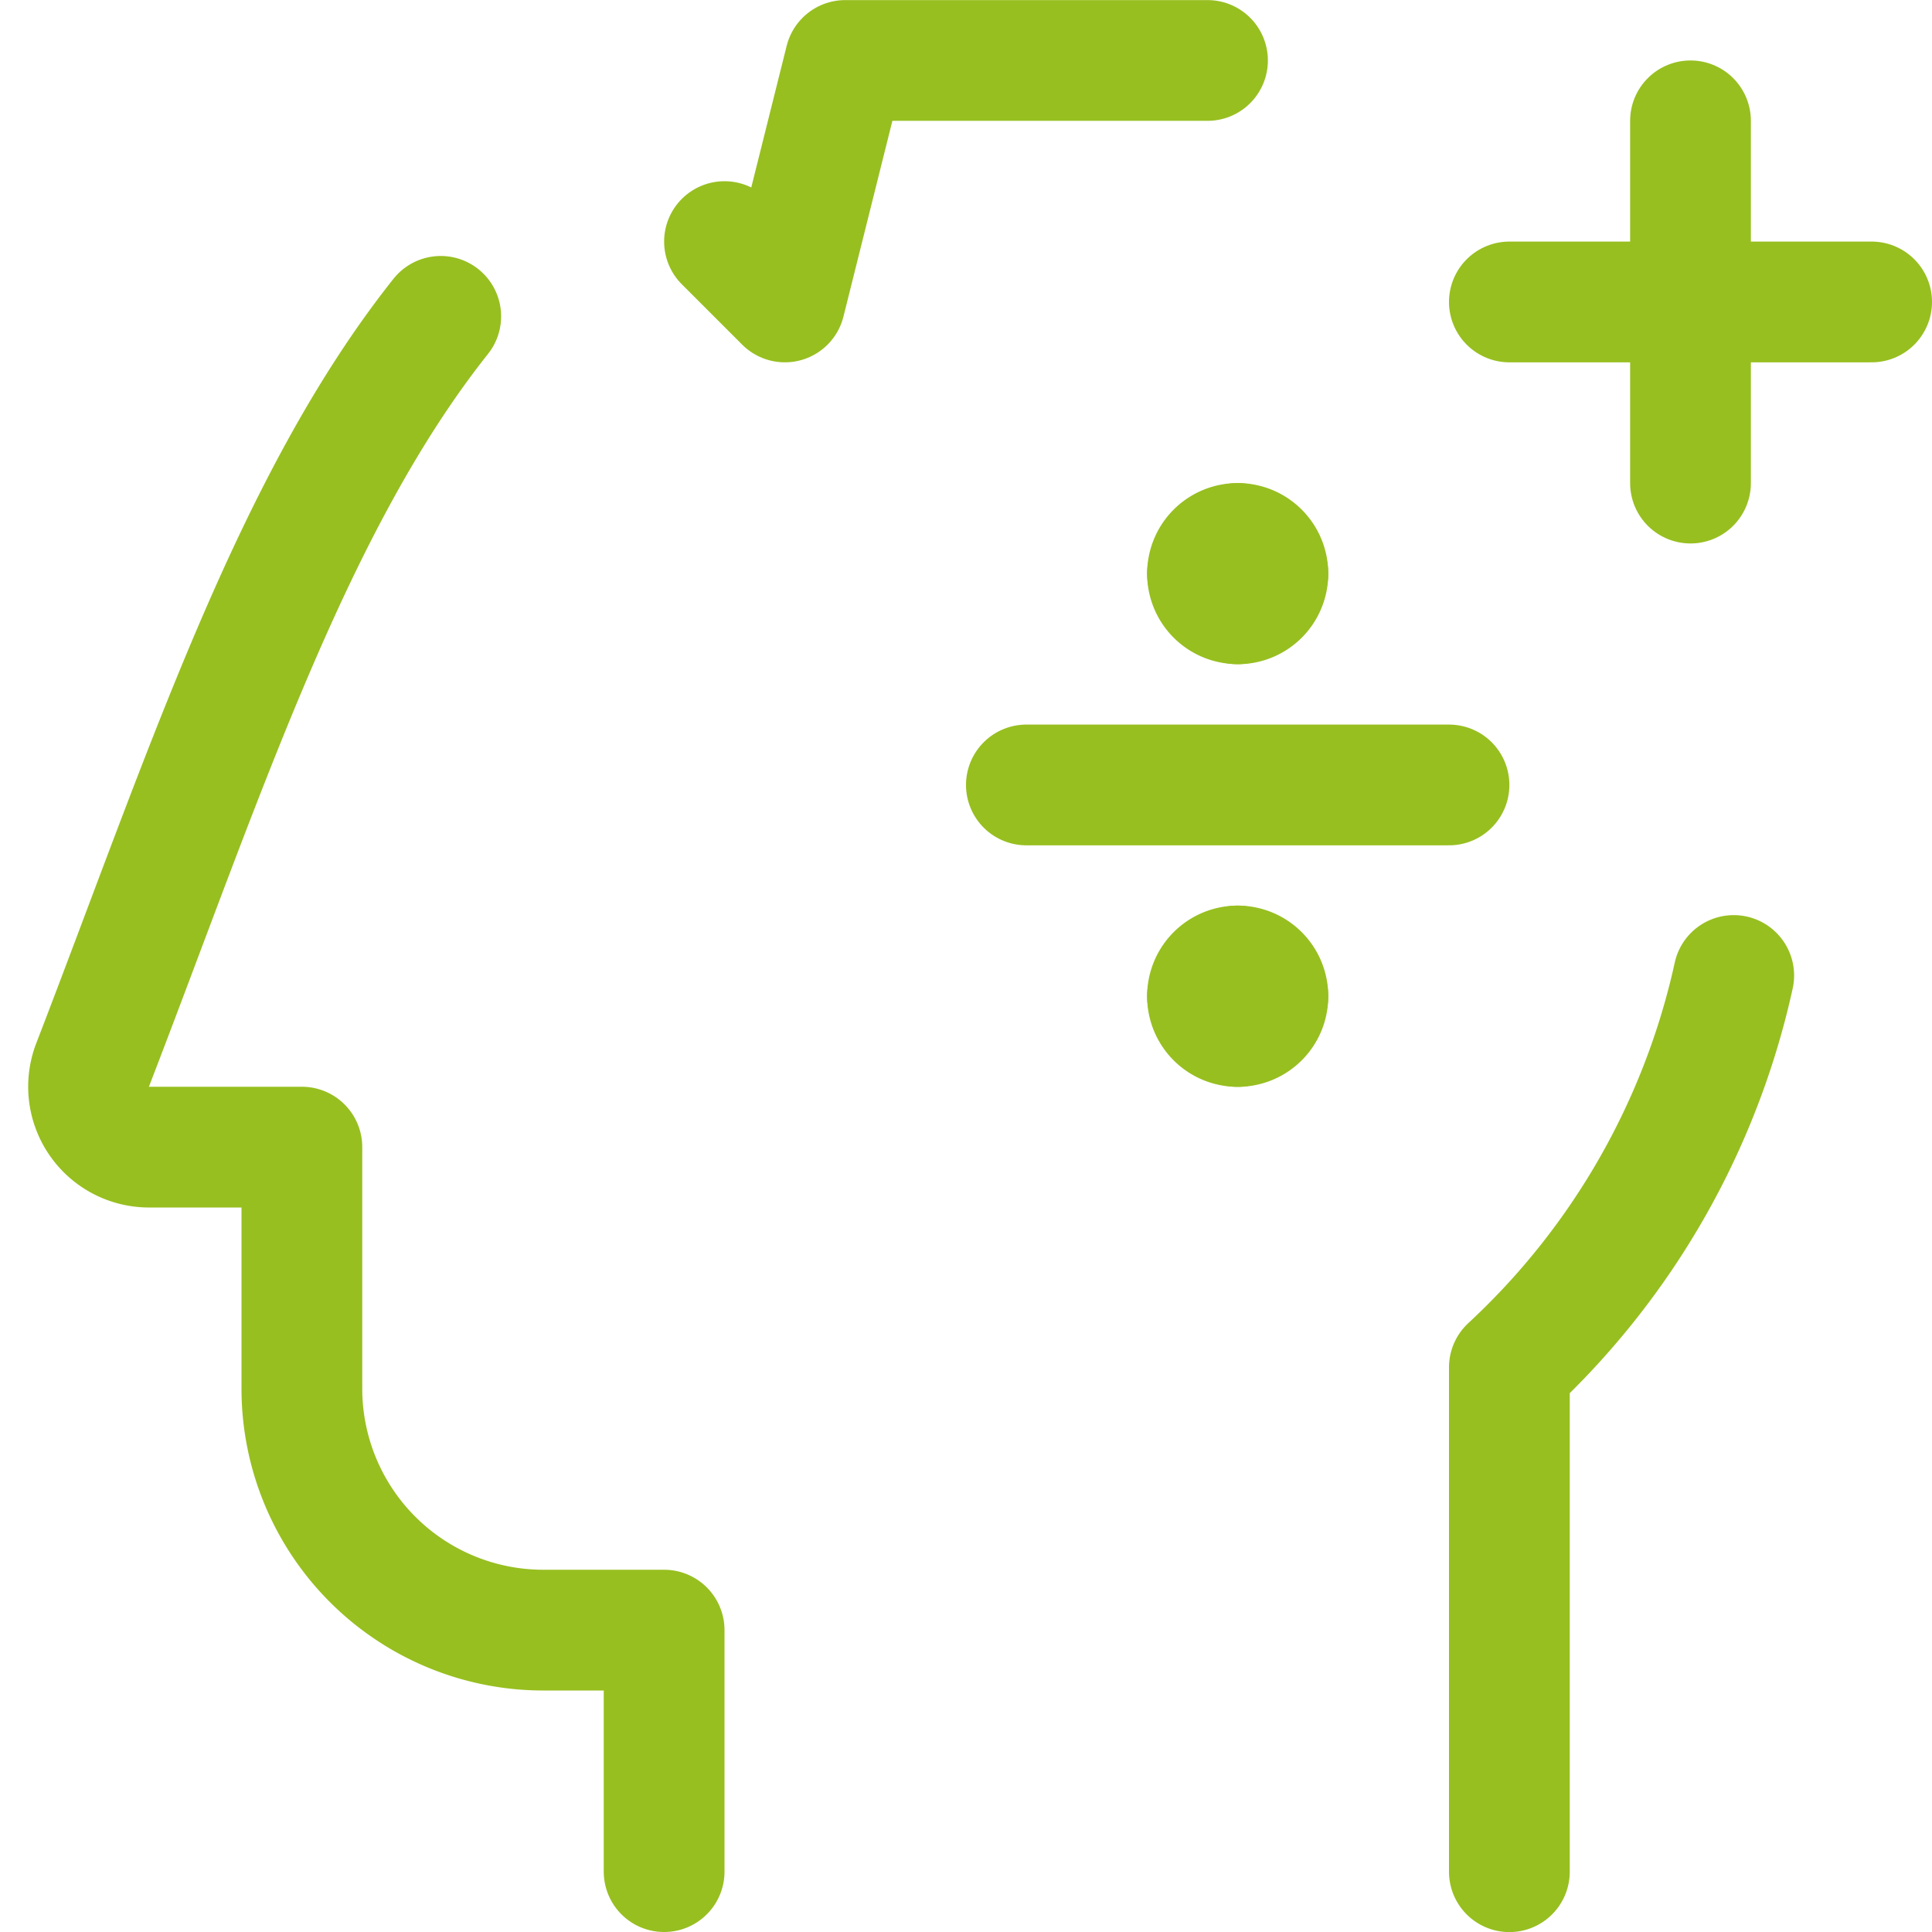
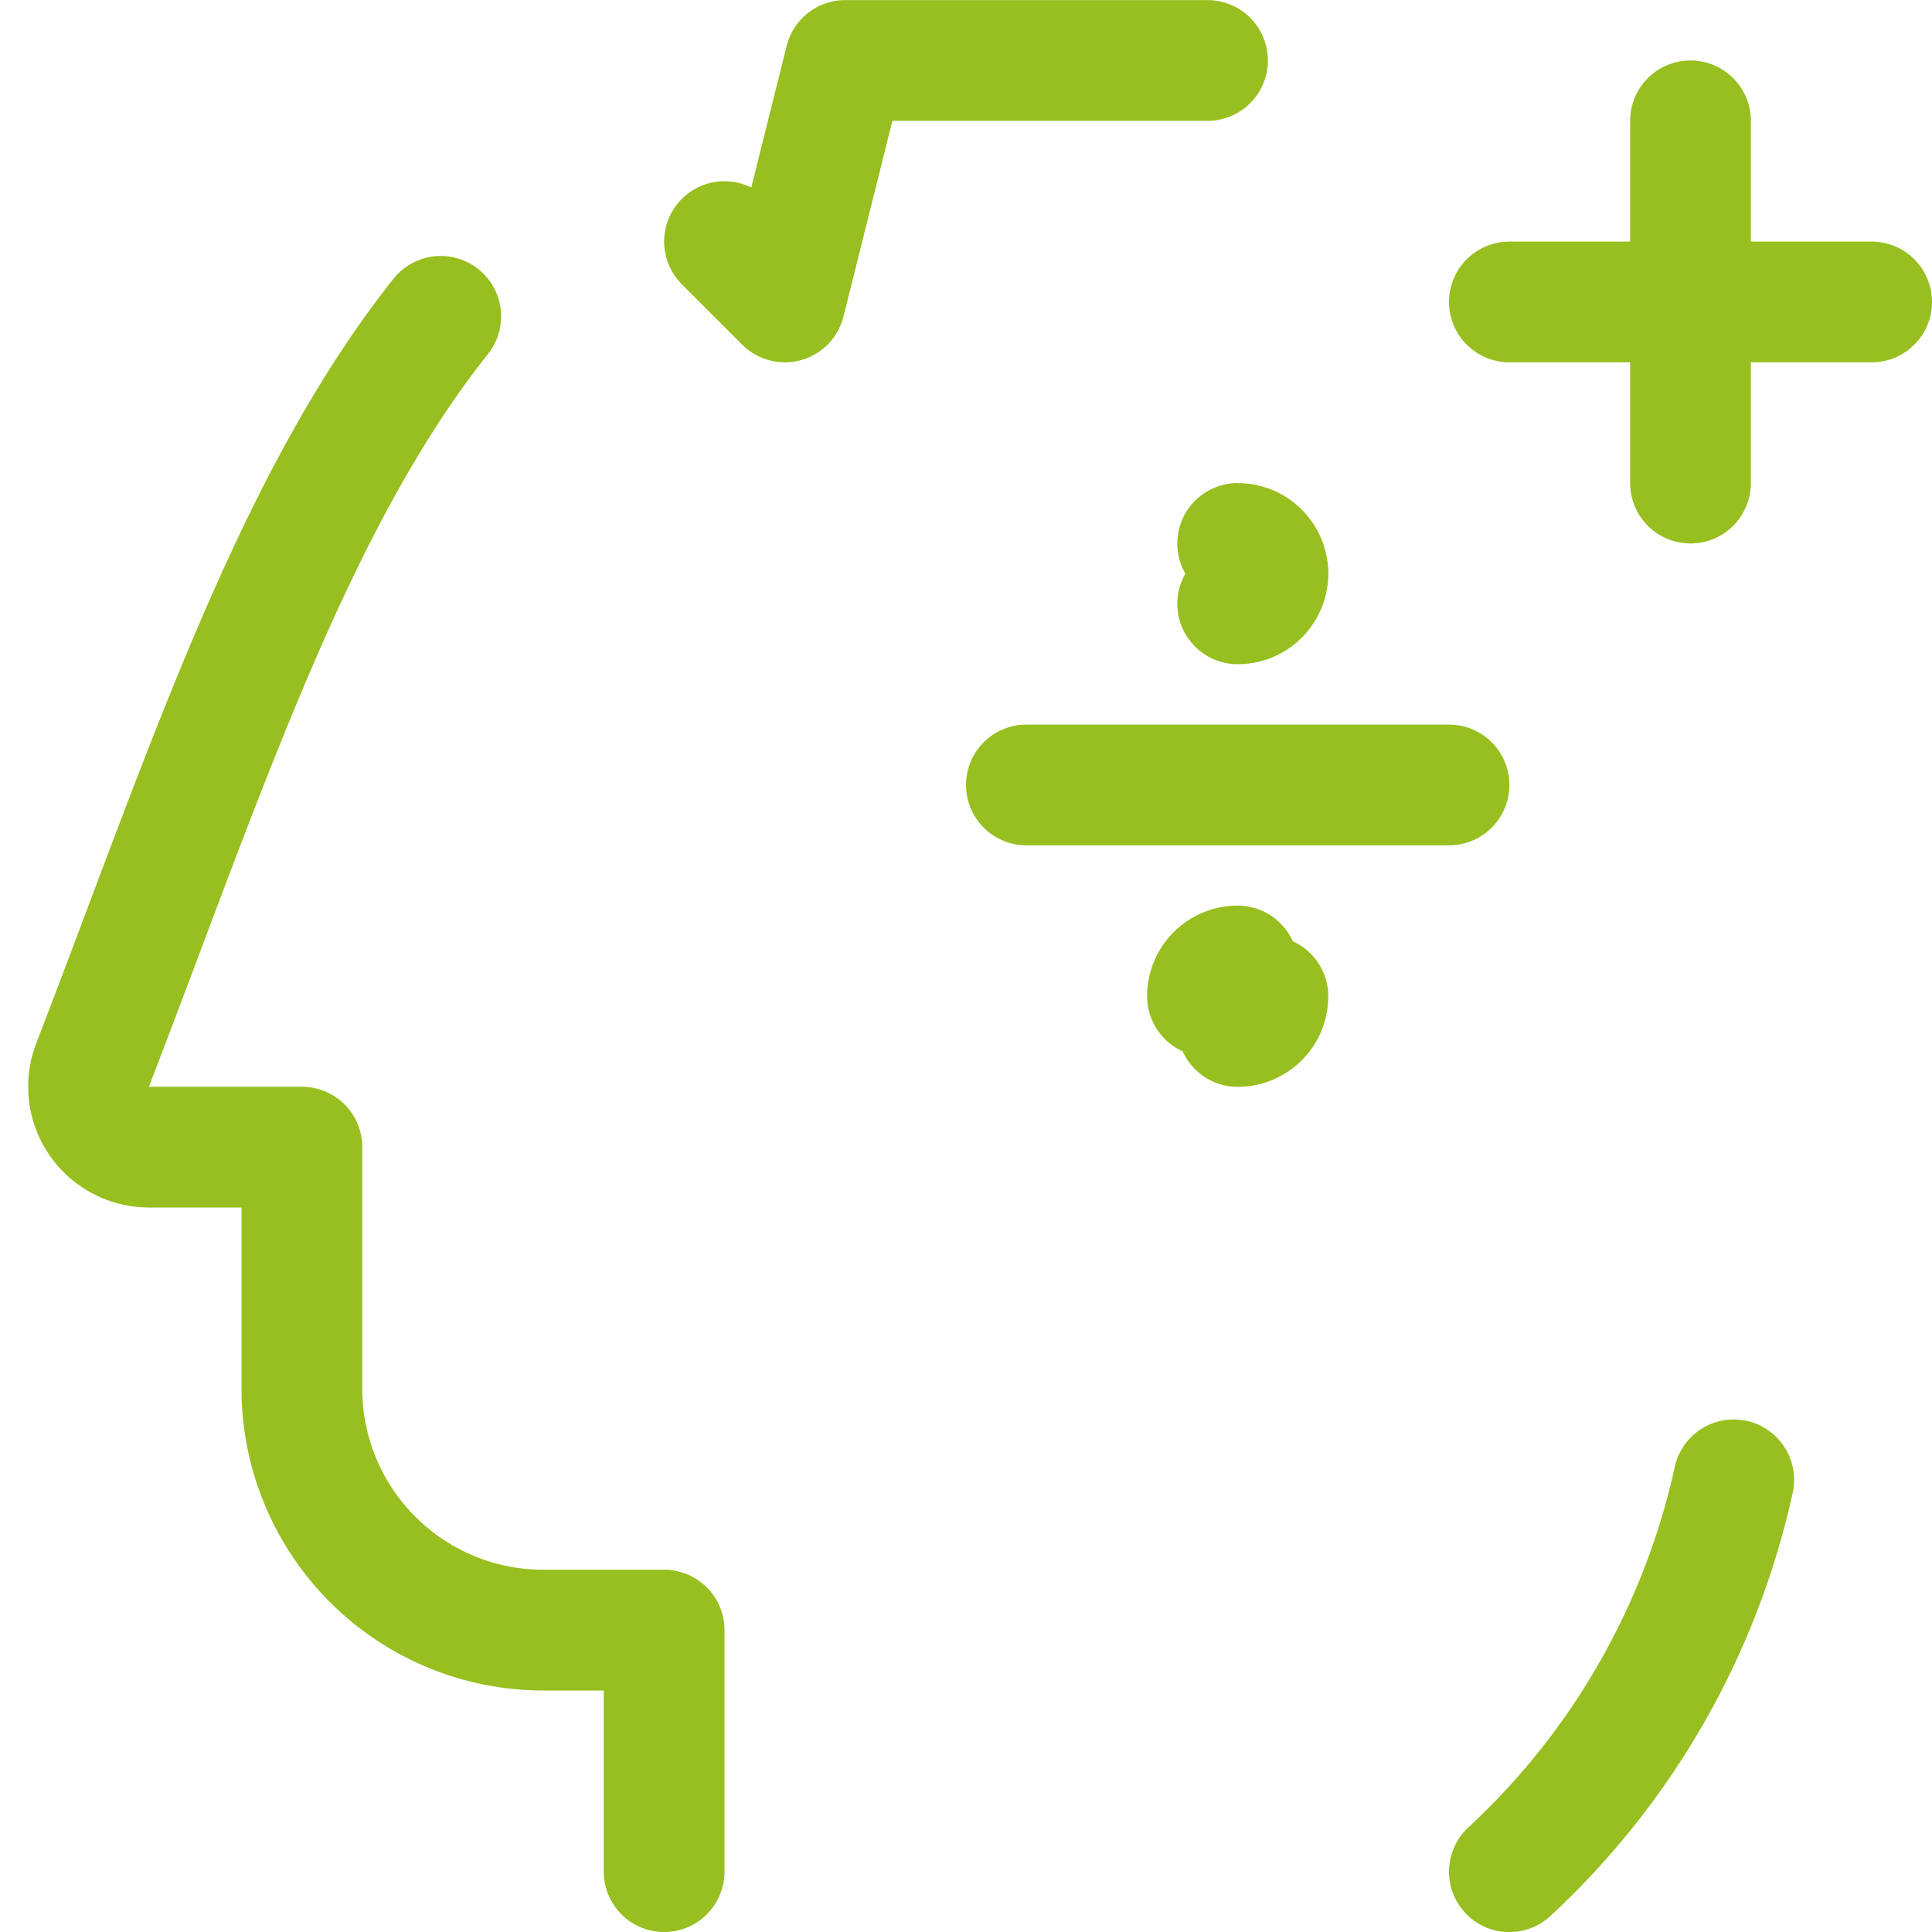
<svg xmlns="http://www.w3.org/2000/svg" version="1.1" viewBox="0 0 300 300" width="300" height="300">
  <g transform="matrix(12.5,0,0,12.5,0,0)">
    <path d="M5.475,3.93c-1.853,2.333-2.94,5.71-4.325,9.3a.751.751,0,0,0,.7,1.02h1.9v3a3,3,0,0,0,3,3h1.5v3" fill="none" stroke="#97bf20" stroke-linecap="round" stroke-linejoin="round" stroke-width="1.5" />
-     <path d="M18.75,23.251V16.986a9.379,9.379,0,0,0,2.787-4.868" fill="none" stroke="#97bf20" stroke-linecap="round" stroke-linejoin="round" stroke-width="1.5" />
+     <path d="M18.75,23.251a9.379,9.379,0,0,0,2.787-4.868" fill="none" stroke="#97bf20" stroke-linecap="round" stroke-linejoin="round" stroke-width="1.5" />
    <path d="M21 1.501L21 6.001" fill="none" stroke="#97bf20" stroke-linecap="round" stroke-linejoin="round" stroke-width="1.5" />
    <path d="M18.75 3.751L23.25 3.751" fill="none" stroke="#97bf20" stroke-linecap="round" stroke-linejoin="round" stroke-width="1.5" />
    <path d="M12.75 9.751L18 9.751" fill="none" stroke="#97bf20" stroke-linecap="round" stroke-linejoin="round" stroke-width="1.5" />
    <path d="M15.375,6.751a.375.375,0,0,1,.375.375" fill="none" stroke="#97bf20" stroke-linecap="round" stroke-linejoin="round" stroke-width="1.5" />
-     <path d="M15,7.126a.375.375,0,0,1,.375-.375" fill="none" stroke="#97bf20" stroke-linecap="round" stroke-linejoin="round" stroke-width="1.5" />
-     <path d="M15.375,7.5A.374.374,0,0,1,15,7.126" fill="none" stroke="#97bf20" stroke-linecap="round" stroke-linejoin="round" stroke-width="1.5" />
    <path d="M15.75,7.126a.374.374,0,0,1-.375.375" fill="none" stroke="#97bf20" stroke-linecap="round" stroke-linejoin="round" stroke-width="1.5" />
-     <path d="M15.375,12a.375.375,0,0,1,.375.375" fill="none" stroke="#97bf20" stroke-linecap="round" stroke-linejoin="round" stroke-width="1.5" />
    <path d="M15,12.376A.375.375,0,0,1,15.375,12" fill="none" stroke="#97bf20" stroke-linecap="round" stroke-linejoin="round" stroke-width="1.5" />
-     <path d="M15.375,12.751A.374.374,0,0,1,15,12.376" fill="none" stroke="#97bf20" stroke-linecap="round" stroke-linejoin="round" stroke-width="1.5" />
    <path d="M15.75,12.376a.374.374,0,0,1-.375.375" fill="none" stroke="#97bf20" stroke-linecap="round" stroke-linejoin="round" stroke-width="1.5" />
    <path d="M9 3.001L9.75 3.751 10.5 0.751 15 0.751" fill="none" stroke="#97bf20" stroke-linecap="round" stroke-linejoin="round" stroke-width="1.5" />
  </g>
</svg>